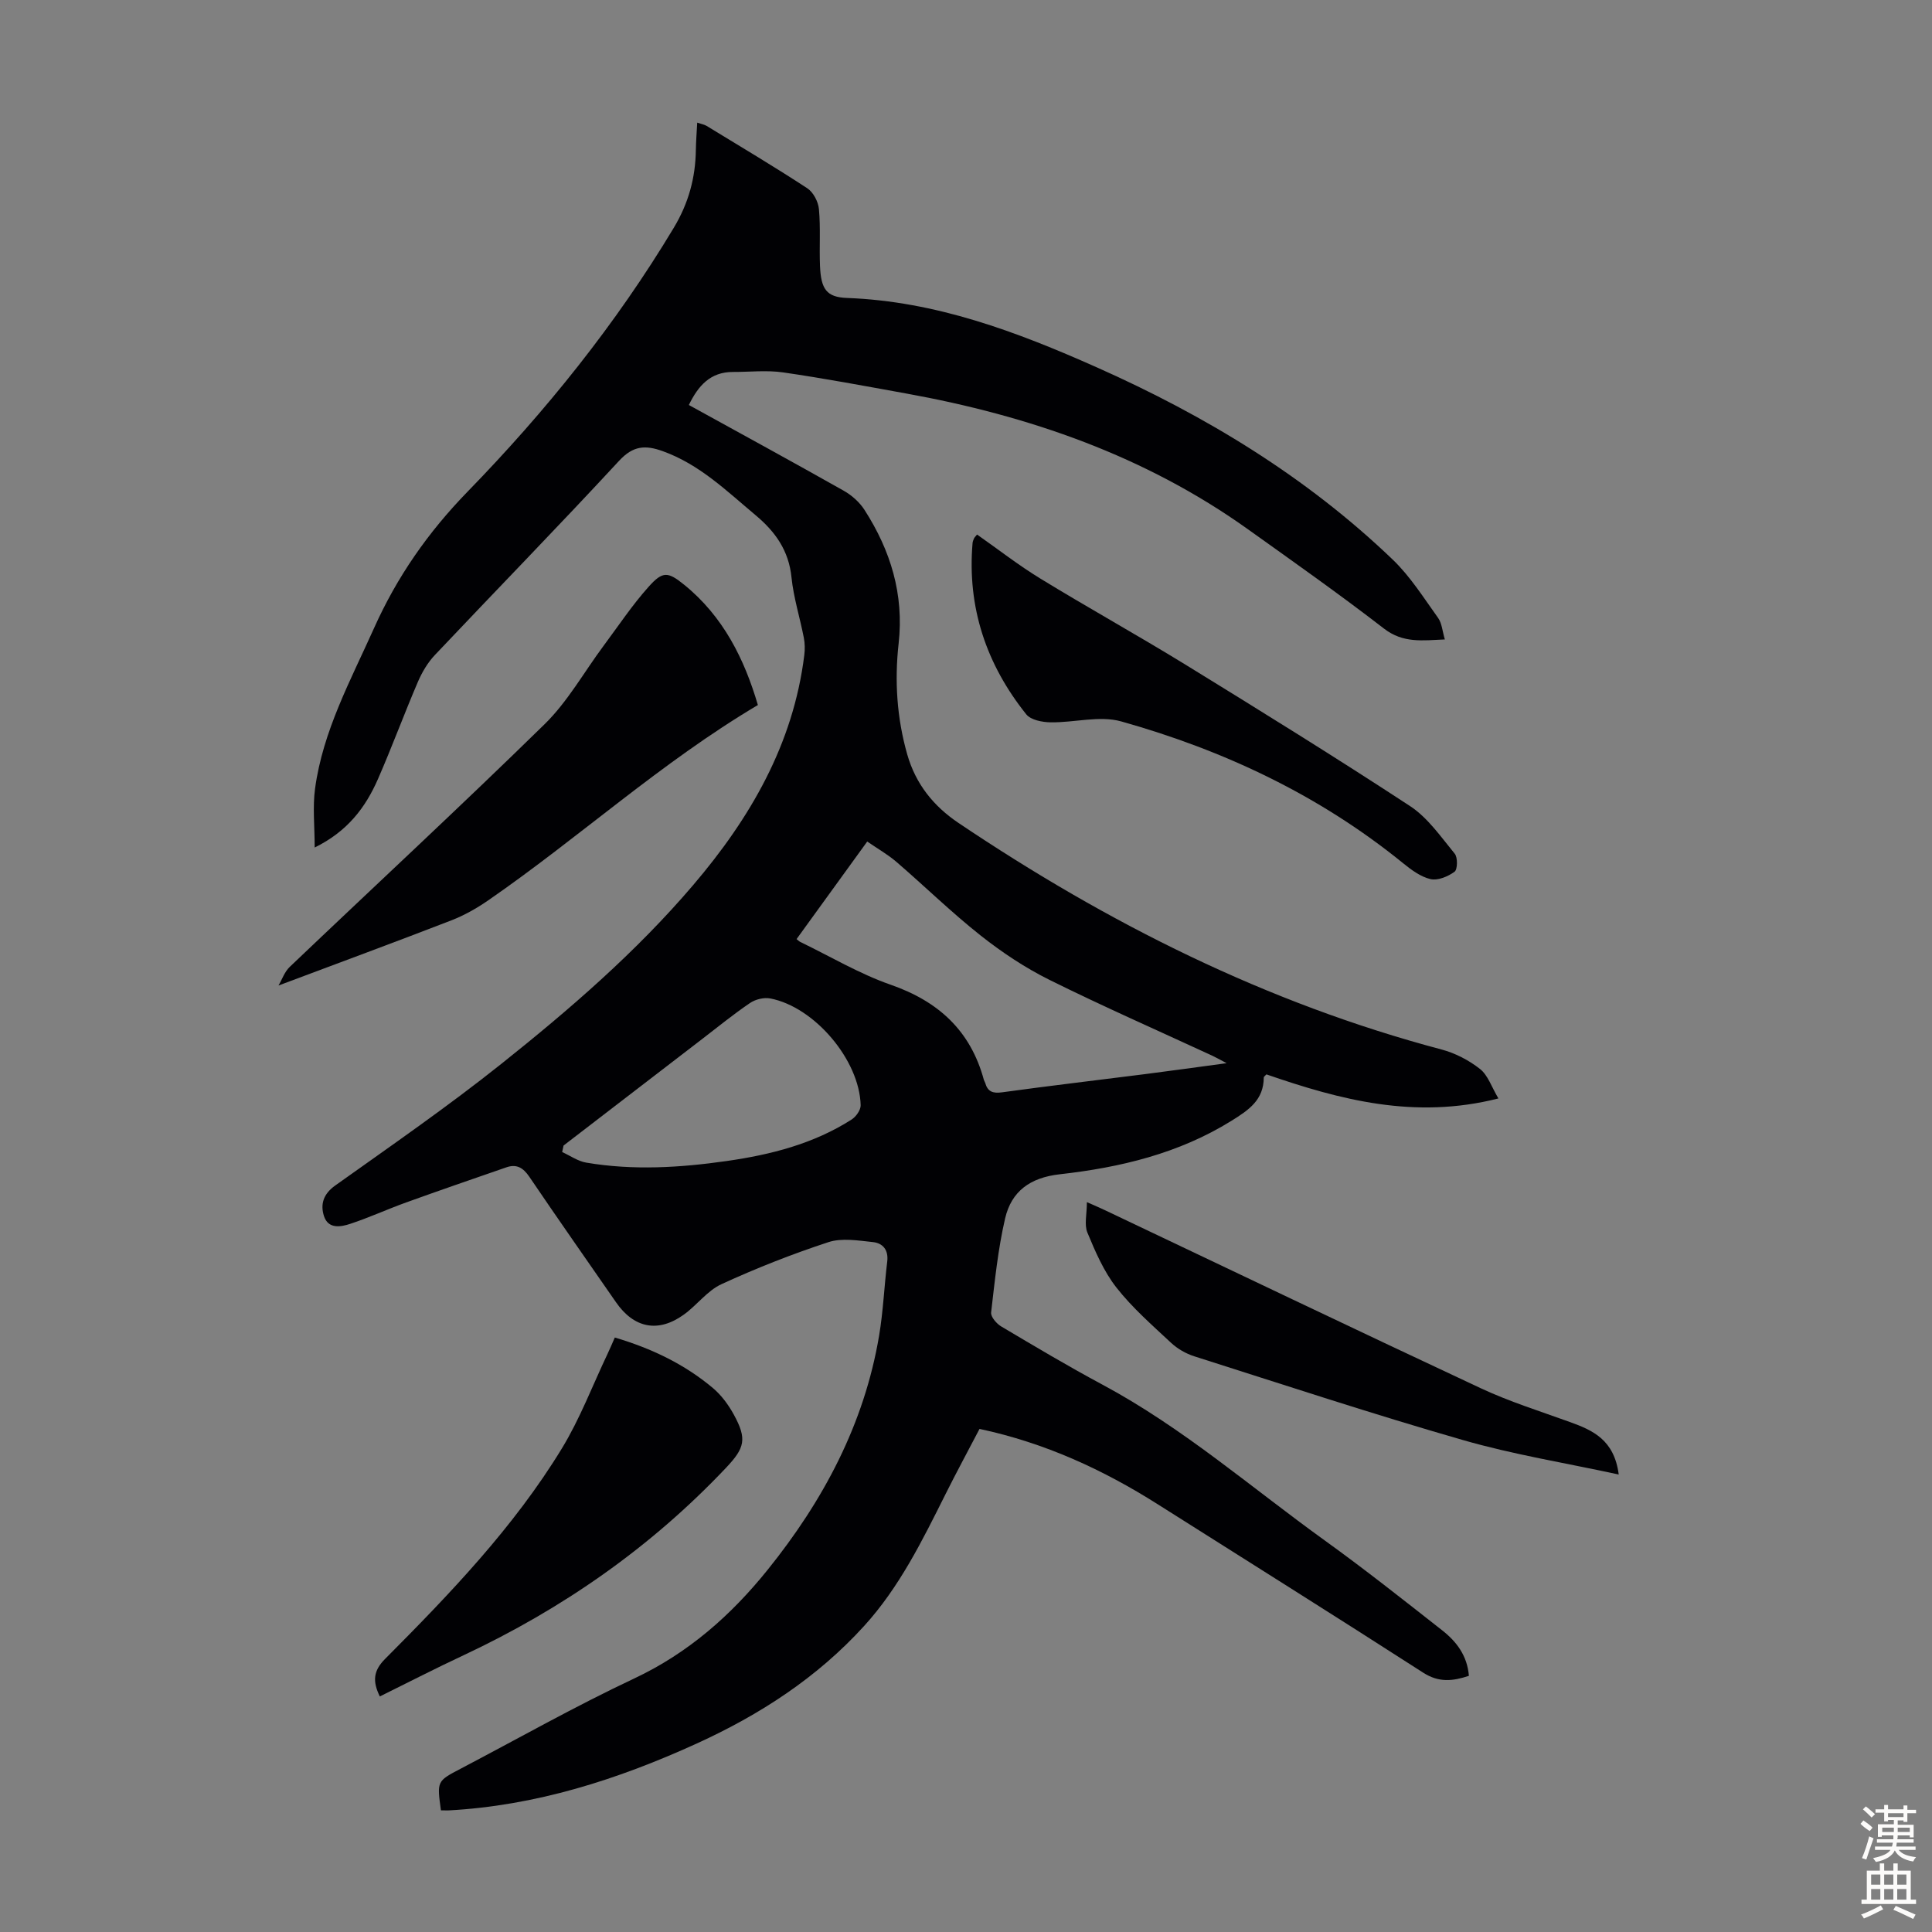
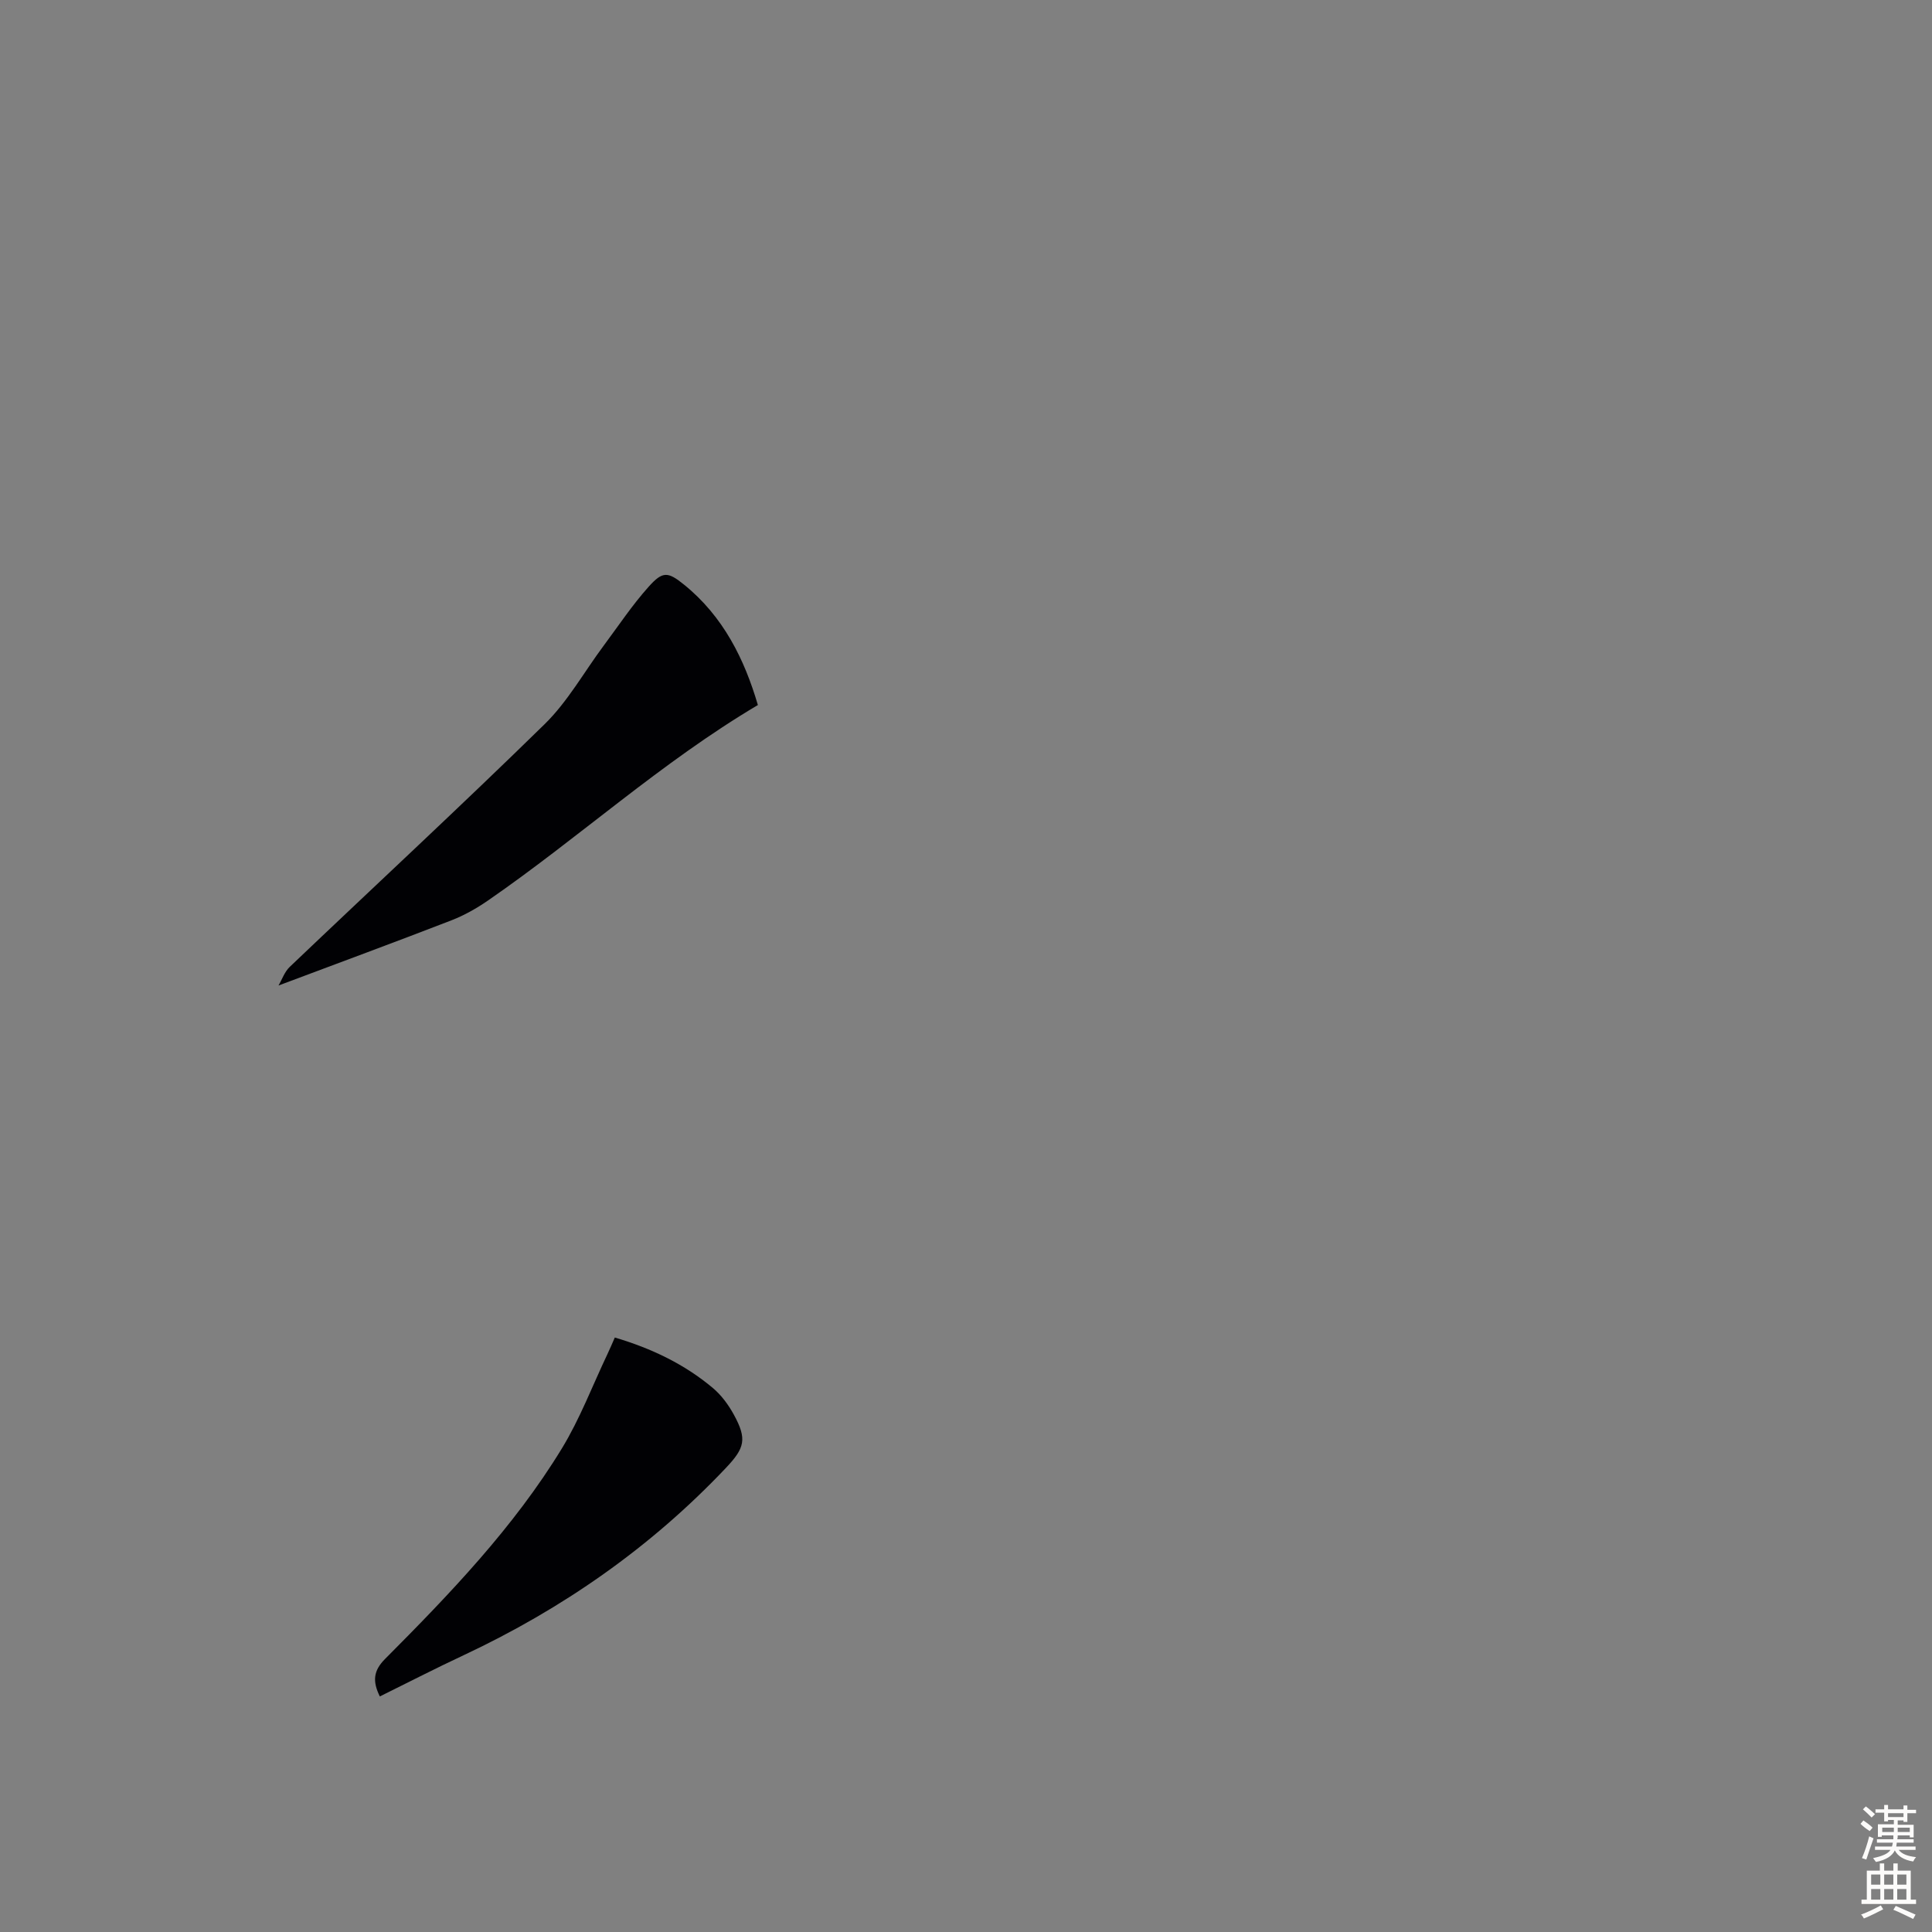
<svg xmlns="http://www.w3.org/2000/svg" enable-background="new 0 0 400 400" viewBox="0 0 400 400">
  <rect x="0" y="0" width="400" height="400" fill="#808080" stroke="none" />
  <g fill="#010104">
-     <path d="m91.29 374.81c-.83-6.03-.84-6.04 4.03-8.59 11.98-6.28 23.78-12.97 36.01-18.72 11.17-5.26 20.01-13.06 27.57-22.45 11.53-14.31 20.02-30.18 23.11-48.52.85-5.06 1.06-10.22 1.68-15.33.3-2.41-.91-3.83-2.97-4.04-3.06-.32-6.43-.9-9.22.02-7.53 2.47-14.94 5.39-22.14 8.7-2.93 1.35-5.06 4.34-7.77 6.29-5.31 3.83-10.33 2.83-14.06-2.56-5.99-8.65-12.03-17.25-17.93-25.96-1.26-1.86-2.62-2.7-4.72-1.98-6.95 2.4-13.9 4.8-20.81 7.29-3.88 1.4-7.64 3.13-11.55 4.42-1.98.66-4.56 1.11-5.44-1.59-.79-2.44-.15-4.58 2.32-6.34 11.57-8.24 23.28-16.33 34.37-25.17 14.18-11.3 27.94-23.18 39.75-37.04 11.79-13.83 20.72-29.15 23-47.61.15-1.19.13-2.44-.1-3.61-.81-4.17-2.12-8.28-2.55-12.48-.56-5.55-3.34-9.45-7.44-12.88-6-5.02-11.59-10.51-19.21-13.25-3.61-1.3-6.13-1.16-9.04 1.99-12.54 13.56-25.45 26.78-38.13 40.2-1.49 1.57-2.67 3.57-3.53 5.57-2.86 6.67-5.37 13.5-8.28 20.15-2.56 5.83-6.26 10.8-13.09 14.15 0-4.43-.44-8.38.08-12.2 1.62-11.94 7.37-22.42 12.21-33.22 4.75-10.61 11.17-19.83 19.36-28.25 16.17-16.62 30.7-34.65 42.7-54.64 3.06-5.1 4.49-10.34 4.57-16.13.03-1.78.17-3.56.28-5.64.82.28 1.46.38 1.97.69 6.97 4.25 13.99 8.43 20.82 12.9 1.25.82 2.27 2.78 2.41 4.31.36 3.88.06 7.82.22 11.73.2 4.86 1.35 6.51 5.6 6.67 18.38.68 35.1 6.98 51.65 14.34 22.58 10.04 43.44 22.67 61.32 39.82 3.65 3.5 6.42 7.93 9.4 12.08.79 1.1.88 2.71 1.4 4.46-4.62.2-8.62.82-12.59-2.24-9.21-7.11-18.72-13.82-28.19-20.58-21.27-15.19-45.3-23.5-70.79-28.11-8.47-1.53-16.93-3.13-25.45-4.36-3.39-.49-6.91-.08-10.37-.09-4.67-.01-7.19 2.84-9.13 6.84 10.75 5.92 21.44 11.75 32.05 17.74 1.67.94 3.28 2.37 4.31 3.97 5.41 8.41 8.21 17.5 7.07 27.68-.86 7.71-.37 15.39 1.78 22.94 1.75 6.13 5.43 10.71 10.6 14.19 30.92 20.8 63.85 37.32 100.04 46.92 2.83.75 5.65 2.22 7.95 4.03 1.64 1.29 2.38 3.7 3.81 6.1-17.33 4.41-32.79.28-48.03-4.98-.28.31-.55.47-.55.64-.02 4.66-3.09 6.73-6.69 8.97-10.93 6.79-23.06 9.67-35.54 11.07-6.16.69-10.01 3.53-11.32 9.13-1.48 6.38-2.14 12.96-2.9 19.49-.1.89 1.12 2.31 2.08 2.88 6.92 4.11 13.85 8.24 20.94 12.04 16.68 8.93 30.89 21.36 46.13 32.33 8.26 5.95 16.25 12.28 24.26 18.57 2.94 2.31 5.17 5.22 5.51 9.4-3.33 1.11-6.21 1.44-9.46-.65-18.24-11.74-36.62-23.26-54.95-34.86-11.33-7.17-23.34-12.71-36.91-15.61-2.32 4.45-4.76 8.94-7.04 13.51-4.81 9.6-9.51 19.22-16.86 27.3-9.75 10.72-21.59 18.37-34.63 24.32-16.39 7.47-33.36 12.9-51.51 13.86-.4 0-.84-.02-1.47-.02zm73.63-180.38c.4.31.56.49.75.58 6.24 3.01 12.27 6.62 18.77 8.88 9.89 3.45 16.51 9.53 19.26 19.69.06.21.21.4.27.61.52 1.84 1.58 2.23 3.52 1.96 9.86-1.36 19.74-2.51 29.62-3.77 5.32-.68 10.62-1.42 16.85-2.26-1.59-.83-2.25-1.22-2.95-1.54-11.26-5.21-22.62-10.2-33.73-15.71-5.04-2.5-9.84-5.7-14.26-9.19-6.04-4.78-11.58-10.2-17.43-15.24-1.81-1.55-3.92-2.75-6.04-4.21-5.09 7.03-9.86 13.62-14.63 20.2zm-48.24 42.74c-.1.45-.19.9-.29 1.35 1.66.75 3.26 1.9 4.99 2.19 9.69 1.64 19.4 1.05 29.05-.33 9.11-1.3 17.99-3.55 25.88-8.59.92-.59 1.91-1.98 1.88-2.97-.24-9.33-9.52-20.32-18.7-22.1-1.32-.26-3.1.18-4.22.95-3.42 2.32-6.63 4.94-9.91 7.46-9.56 7.34-19.12 14.69-28.68 22.04z" />
    <path d="m156.91 145.97c-20.11 11.92-37.07 27.49-55.89 40.48-2.35 1.62-4.91 3.07-7.57 4.1-11.73 4.54-23.54 8.89-35.79 13.49.72-1.22 1.25-2.84 2.34-3.87 17.58-16.75 35.41-33.25 52.76-50.24 4.79-4.69 8.17-10.81 12.23-16.26 3.06-4.11 5.92-8.42 9.33-12.22 2.89-3.23 3.97-3.1 7.31-.4 8.15 6.59 12.51 15.48 15.28 24.92z" />
-     <path d="m78.64 351.23c-1.55-3.15-1.34-5.33 1.08-7.76 13.43-13.49 26.63-27.23 36.6-43.57 3.75-6.15 6.34-13.02 9.45-19.56.51-1.08.98-2.19 1.52-3.42 7.63 2.26 14.43 5.52 20.31 10.46 1.75 1.47 3.21 3.46 4.32 5.48 2.79 5.1 2.29 6.92-1.66 11.09-15.58 16.46-33.81 29.14-54.28 38.75-5.76 2.69-11.41 5.6-17.34 8.53z" />
-     <path d="m202.29 110.67c4.34 3.04 8.56 6.34 13.09 9.11 9.91 6.06 20.08 11.7 29.98 17.78 15.62 9.61 31.22 19.27 46.56 29.32 3.68 2.41 6.39 6.37 9.26 9.86.65.78.6 3.28-.03 3.74-1.36 1-3.47 1.88-4.98 1.53-2.06-.48-4.01-1.94-5.72-3.33-17.3-14.05-37.05-23.34-58.32-29.32-4.5-1.26-9.73.27-14.63.19-1.72-.03-4.08-.48-5.02-1.65-8.27-10.34-12.26-22.14-11.12-35.48.03-.32.17-.65.3-.95.09-.2.27-.35.63-.8z" />
-     <path d="m335.14 305.28c-11.17-2.42-21.87-4.14-32.21-7.12-18.67-5.37-37.14-11.46-55.66-17.35-1.74-.55-3.49-1.56-4.82-2.8-3.92-3.66-8.02-7.24-11.31-11.44-2.61-3.33-4.36-7.41-6-11.36-.69-1.65-.11-3.83-.11-6.32 1.68.75 2.69 1.16 3.66 1.63 25.94 12.31 51.83 24.72 77.84 36.88 5.94 2.78 12.27 4.76 18.46 7 4.77 1.72 9.21 3.67 10.15 10.88z" />
+     <path d="m78.64 351.23c-1.55-3.15-1.34-5.33 1.08-7.76 13.43-13.49 26.63-27.23 36.6-43.57 3.75-6.15 6.34-13.02 9.45-19.56.51-1.08.98-2.19 1.52-3.42 7.63 2.26 14.43 5.52 20.31 10.46 1.75 1.47 3.21 3.46 4.32 5.48 2.79 5.1 2.29 6.92-1.66 11.09-15.58 16.46-33.81 29.14-54.28 38.75-5.76 2.69-11.41 5.6-17.34 8.53" />
  </g>
  <path d="m385.2 377.6.6-.7c.6.4 1.3.9 1.9 1.5l-.6.7c-.8-.5-1.4-1-1.9-1.5zm.3 7.1c.6-1.4 1.1-2.9 1.5-4.5.3.1.6.3.9.4-.5 1.4-1 2.9-1.5 4.4zm.2-10.1.6-.6c.7.5 1.3 1.1 1.9 1.6l-.7.7c-.6-.6-1.2-1.2-1.8-1.7zm8.4-.8h.8v.9h1.8v.7h-1.8v1.8h-.8v-.3h-1.2v.9h3.3v2.6h-.8v-.4h-2.5c0 .3 0 .6-.1.8h3.4v.7h-3.5c0 .3-.1.6-.1.8h4v.7h-3.5c.7.9 1.9 1.3 3.6 1.5-.2.2-.4.5-.6.9-1.9-.3-3.2-1.1-3.8-2.3-.5 1.1-1.8 2-3.9 2.4-.2-.3-.4-.5-.6-.8 1.9-.4 3.1-.9 3.6-1.7h-3.2v-.7h3.5c.1-.2.1-.5.2-.8h-3.3v-.7h3.4c0-.2 0-.5 0-.8h-2.4v.3h-.8v-2.6h3.3v-.9h-1.2v.3h-.8v-1.8h-1.8v-.7h1.8v-.9h.8v.9h3.2zm-4.4 5.5h2.4c0-.3 0-.6 0-.9h-2.4zm1.2-3.1h3.2v-.8h-3.2zm4.4 2.2h-2.4v.9h2.5v-.9z" fill="#fcfbfa" />
  <path d="m389.2 385.8h.9v1.5h1.9v-1.5h.9v1.5h2.7v6h1.1v.9h-11.3v-.9h1.1v-6h2.7zm.2 8.7.5.8c-1.2.6-2.5 1.3-4 1.9-.2-.3-.3-.6-.6-.8 1.6-.6 3-1.3 4.1-1.9zm-2-4.3h1.9v-2.1h-1.9zm0 3.1h1.9v-2.2h-1.9zm2.7-3.1h1.9v-2.1h-1.9zm0 3.1h1.9v-2.2h-1.9zm2.4 1.3c1.4.6 2.7 1.2 4.1 1.8l-.5.9c-1.5-.7-2.8-1.4-4.1-1.9zm2.2-6.5h-1.9v2.1h1.9zm-1.9 5.2h1.9v-2.2h-1.9z" fill="#fcfbfa" />
</svg>